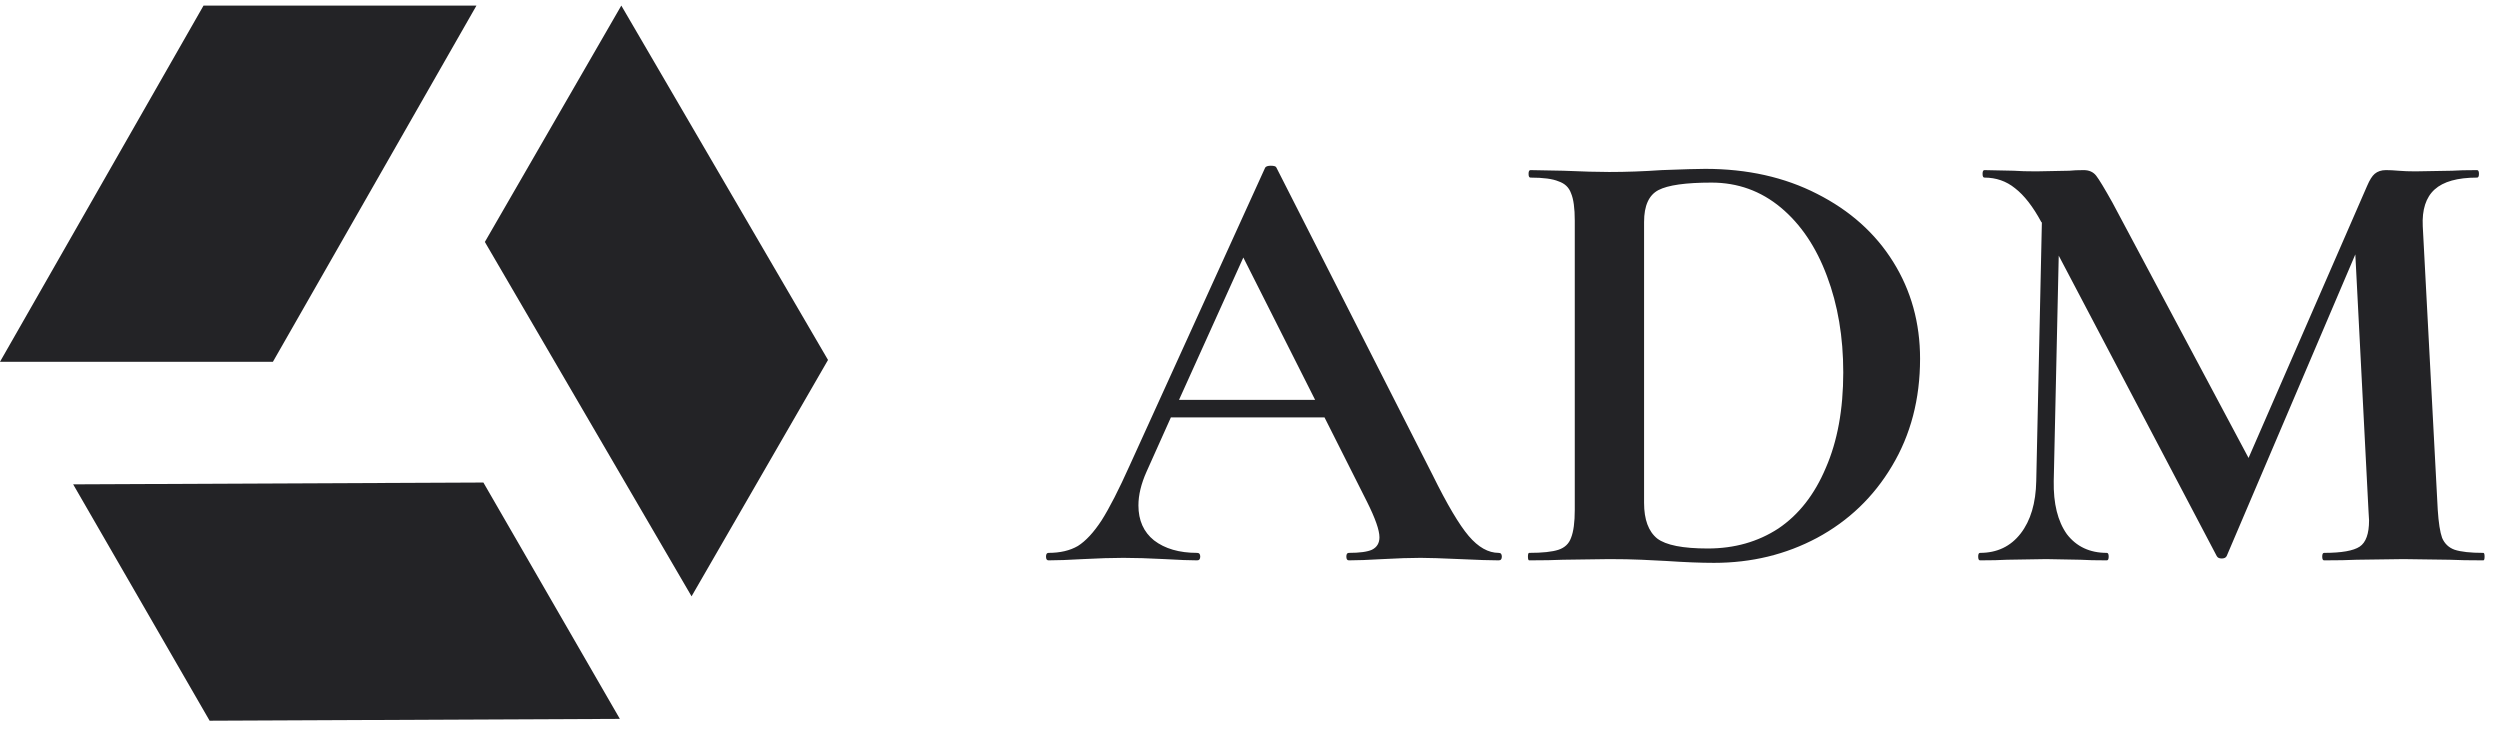
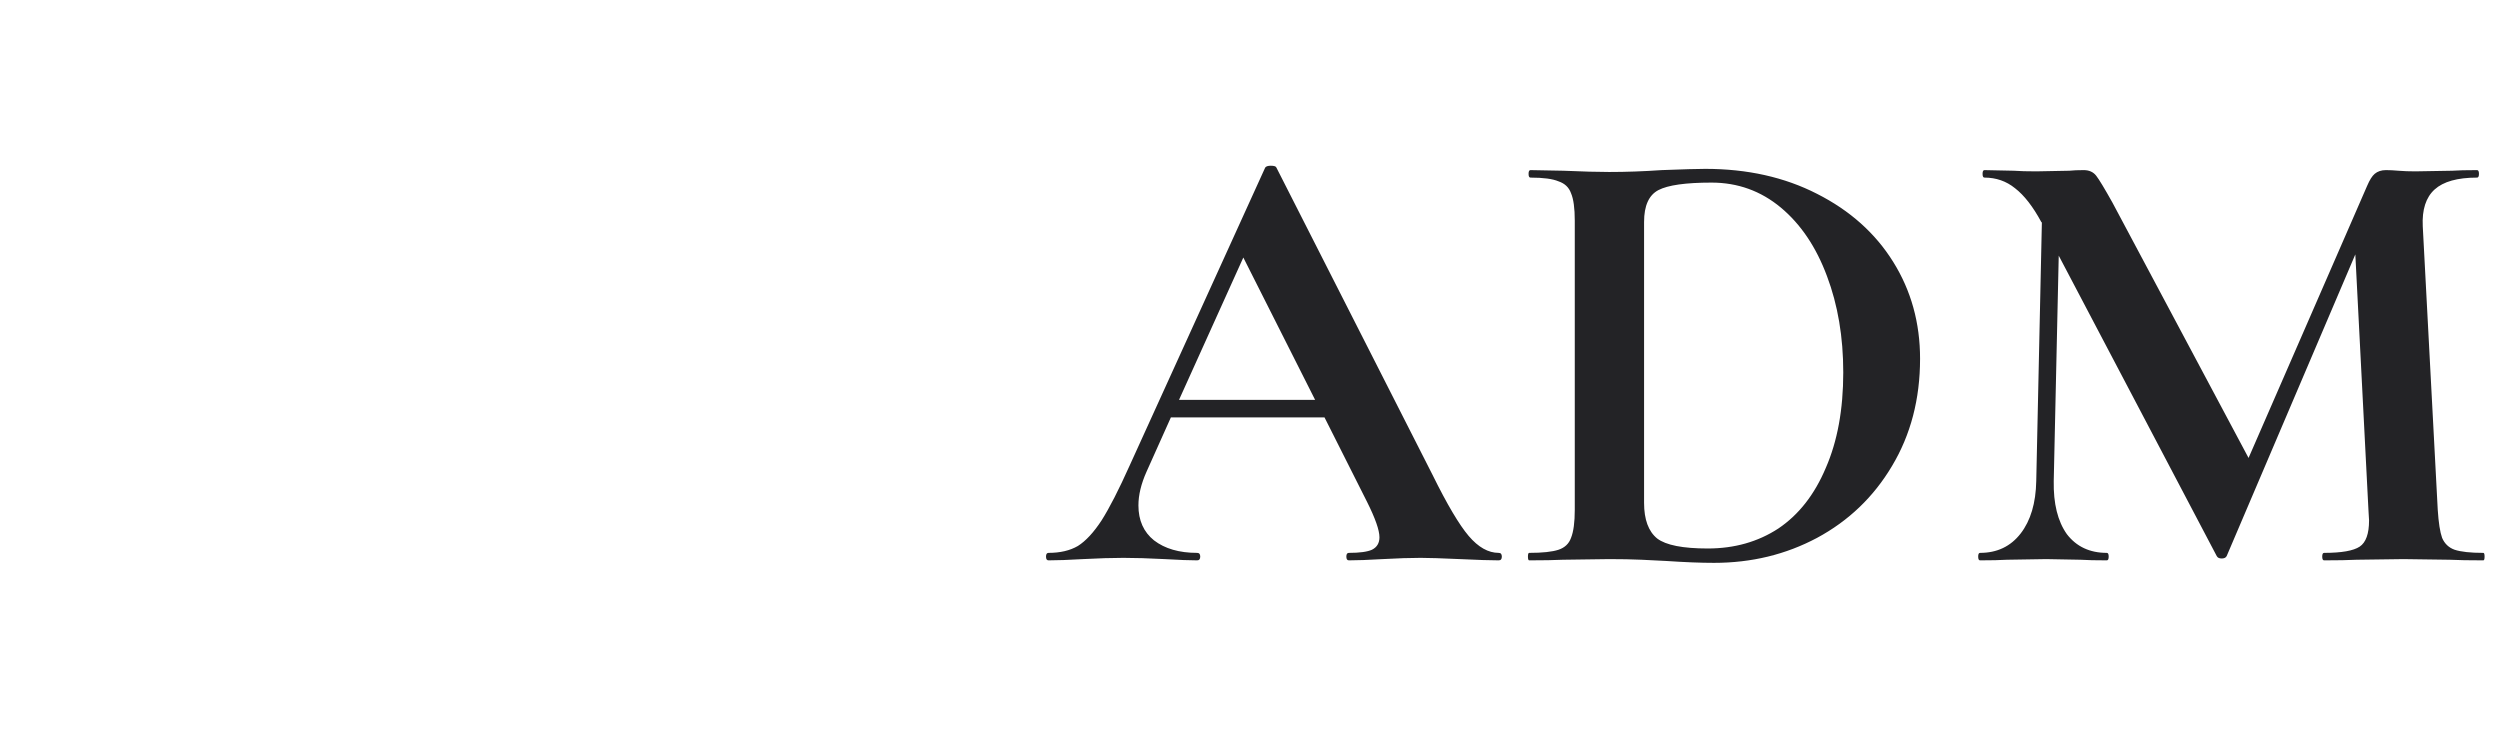
<svg xmlns="http://www.w3.org/2000/svg" width="154" height="45" viewBox="0 0 154 45" fill="none">
-   <path d="M29.35 0.344L12.538 0.344L0 22.285H16.812L29.35 0.344Z" fill="#232326" />
-   <path d="M38.183 44.283L29.777 29.724L4.507 29.836L12.913 44.396L38.183 44.283Z" fill="#232326" />
-   <path d="M38.273 0.344L29.867 14.904L42.6 36.733L51.006 22.173L38.273 0.344Z" fill="#232326" />
  <path d="M92.32 34.057C92.449 34.057 92.513 34.133 92.513 34.287C92.513 34.441 92.449 34.518 92.32 34.518C91.807 34.518 91.013 34.492 89.935 34.441C88.808 34.39 88 34.364 87.513 34.364C86.871 34.364 86.089 34.39 85.166 34.441C84.294 34.492 83.602 34.518 83.089 34.518C82.986 34.518 82.935 34.441 82.935 34.287C82.935 34.133 82.986 34.057 83.089 34.057C83.756 34.057 84.23 33.992 84.512 33.864C84.82 33.71 84.974 33.454 84.974 33.095C84.974 32.659 84.717 31.928 84.204 30.903L81.589 25.71H72.127L70.627 29.056C70.294 29.8 70.127 30.492 70.127 31.133C70.127 32.056 70.448 32.775 71.088 33.287C71.755 33.8 72.64 34.057 73.743 34.057C73.871 34.057 73.935 34.133 73.935 34.287C73.935 34.441 73.871 34.518 73.743 34.518C73.281 34.518 72.614 34.492 71.743 34.441C70.768 34.39 69.922 34.364 69.204 34.364C68.511 34.364 67.678 34.39 66.704 34.441C65.832 34.492 65.127 34.518 64.588 34.518C64.486 34.518 64.434 34.441 64.434 34.287C64.434 34.133 64.486 34.057 64.588 34.057C65.306 34.057 65.909 33.916 66.396 33.633C66.883 33.326 67.371 32.8 67.858 32.056C68.345 31.287 68.922 30.159 69.589 28.672L77.935 10.325C77.986 10.248 78.102 10.209 78.281 10.209C78.486 10.209 78.602 10.248 78.627 10.325L88.243 29.249C89.141 31.069 89.884 32.326 90.474 33.018C91.064 33.71 91.679 34.057 92.32 34.057ZM72.627 24.633H81.012L76.589 15.864L72.627 24.633ZM105.583 34.672C104.763 34.672 103.788 34.633 102.66 34.557C102.25 34.531 101.737 34.505 101.122 34.48C100.532 34.454 99.865 34.441 99.121 34.441L96.275 34.48C95.763 34.505 95.07 34.518 94.198 34.518C94.147 34.518 94.121 34.441 94.121 34.287C94.121 34.133 94.147 34.057 94.198 34.057C95.019 34.057 95.621 33.992 96.006 33.864C96.39 33.736 96.647 33.492 96.775 33.133C96.929 32.749 97.006 32.172 97.006 31.403V13.594C97.006 12.825 96.929 12.261 96.775 11.902C96.647 11.543 96.39 11.299 96.006 11.171C95.647 11.017 95.07 10.94 94.275 10.94C94.198 10.94 94.16 10.863 94.16 10.709C94.16 10.556 94.198 10.479 94.275 10.479L96.314 10.517C97.493 10.568 98.429 10.594 99.121 10.594C100.173 10.594 101.25 10.556 102.353 10.479C103.686 10.427 104.583 10.402 105.045 10.402C107.635 10.402 109.93 10.915 111.93 11.94C113.955 12.966 115.52 14.363 116.622 16.133C117.725 17.902 118.276 19.889 118.276 22.095C118.276 24.582 117.699 26.787 116.545 28.71C115.417 30.608 113.879 32.082 111.93 33.133C110.006 34.159 107.891 34.672 105.583 34.672ZM105.198 33.787C106.84 33.787 108.288 33.377 109.545 32.557C110.802 31.71 111.776 30.467 112.468 28.826C113.186 27.184 113.545 25.223 113.545 22.941C113.545 20.761 113.212 18.787 112.545 17.017C111.878 15.222 110.929 13.812 109.699 12.786C108.468 11.761 107.045 11.248 105.43 11.248C103.839 11.248 102.75 11.402 102.16 11.709C101.57 12.017 101.275 12.671 101.275 13.671V30.98C101.275 32.005 101.545 32.736 102.083 33.172C102.621 33.582 103.66 33.787 105.198 33.787ZM152.973 34.057C153.024 34.057 153.05 34.133 153.05 34.287C153.05 34.441 153.024 34.518 152.973 34.518C152.101 34.518 151.409 34.505 150.896 34.48L148.05 34.441L145.165 34.48C144.678 34.505 144.011 34.518 143.165 34.518C143.088 34.518 143.049 34.441 143.049 34.287C143.049 34.133 143.088 34.057 143.165 34.057C144.242 34.057 144.973 33.928 145.357 33.672C145.742 33.416 145.934 32.877 145.934 32.056L145.896 31.403L145.088 15.671L137.165 34.249C137.114 34.352 137.011 34.403 136.857 34.403C136.703 34.403 136.601 34.352 136.549 34.249L126.818 15.748L126.51 29.633C126.485 31.018 126.754 32.108 127.318 32.903C127.908 33.672 128.729 34.057 129.78 34.057C129.856 34.057 129.895 34.133 129.895 34.287C129.895 34.441 129.856 34.518 129.78 34.518C129.087 34.518 128.548 34.505 128.164 34.48L126.049 34.441L123.625 34.48C123.215 34.505 122.664 34.518 121.971 34.518C121.894 34.518 121.856 34.441 121.856 34.287C121.856 34.133 121.894 34.057 121.971 34.057C123.023 34.057 123.856 33.659 124.472 32.864C125.087 32.069 125.407 30.992 125.433 29.633L125.779 13.71L125.741 13.671C125.228 12.722 124.69 12.03 124.125 11.594C123.587 11.158 122.959 10.94 122.241 10.94C122.164 10.94 122.126 10.863 122.126 10.709C122.126 10.556 122.164 10.479 122.241 10.479L124.048 10.517C124.408 10.543 124.869 10.556 125.433 10.556L127.472 10.517C127.702 10.492 127.997 10.479 128.357 10.479C128.69 10.479 128.946 10.594 129.126 10.825C129.305 11.056 129.639 11.607 130.126 12.479L138.511 28.21L145.819 11.44C145.973 11.081 146.126 10.838 146.28 10.709C146.46 10.556 146.691 10.479 146.973 10.479C147.204 10.479 147.46 10.492 147.742 10.517C148.05 10.543 148.396 10.556 148.78 10.556L151.05 10.517C151.409 10.492 151.921 10.479 152.588 10.479C152.665 10.479 152.704 10.556 152.704 10.709C152.704 10.863 152.665 10.94 152.588 10.94C151.383 10.94 150.511 11.184 149.973 11.671C149.435 12.158 149.191 12.915 149.242 13.94L150.165 31.403C150.216 32.198 150.306 32.775 150.434 33.133C150.588 33.492 150.845 33.736 151.204 33.864C151.588 33.992 152.178 34.057 152.973 34.057Z" fill="#232326" />
</svg>